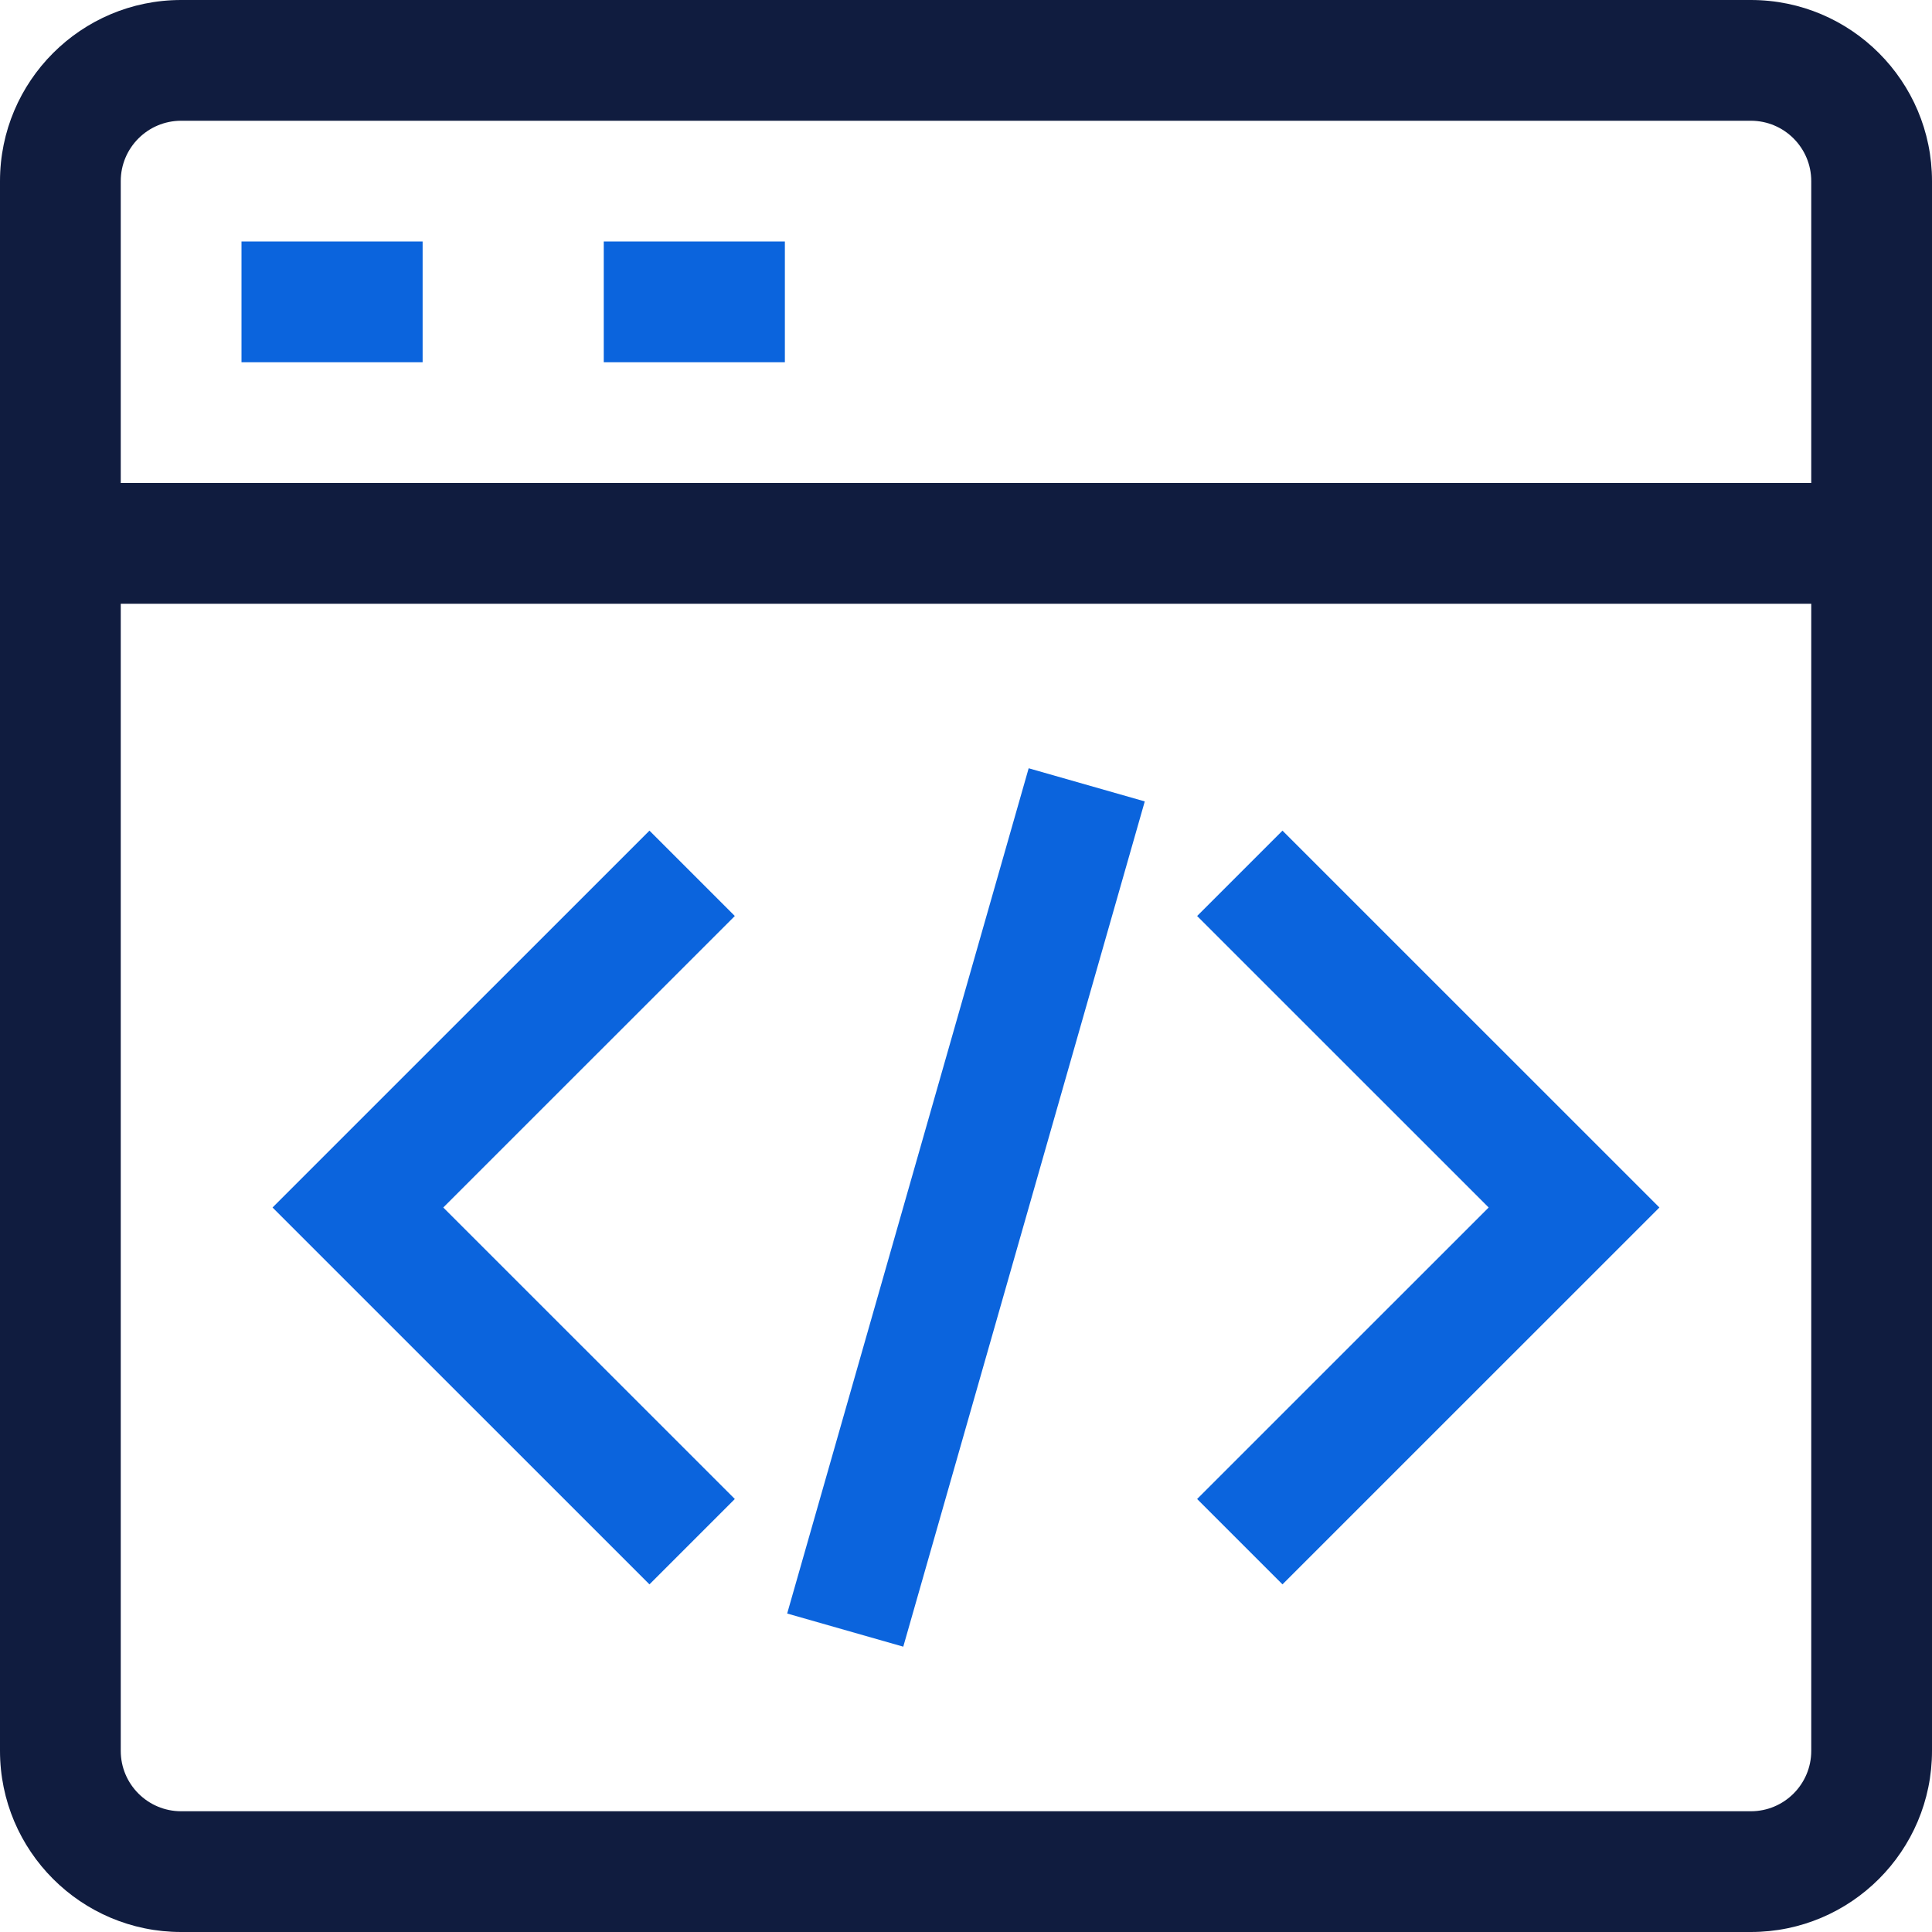
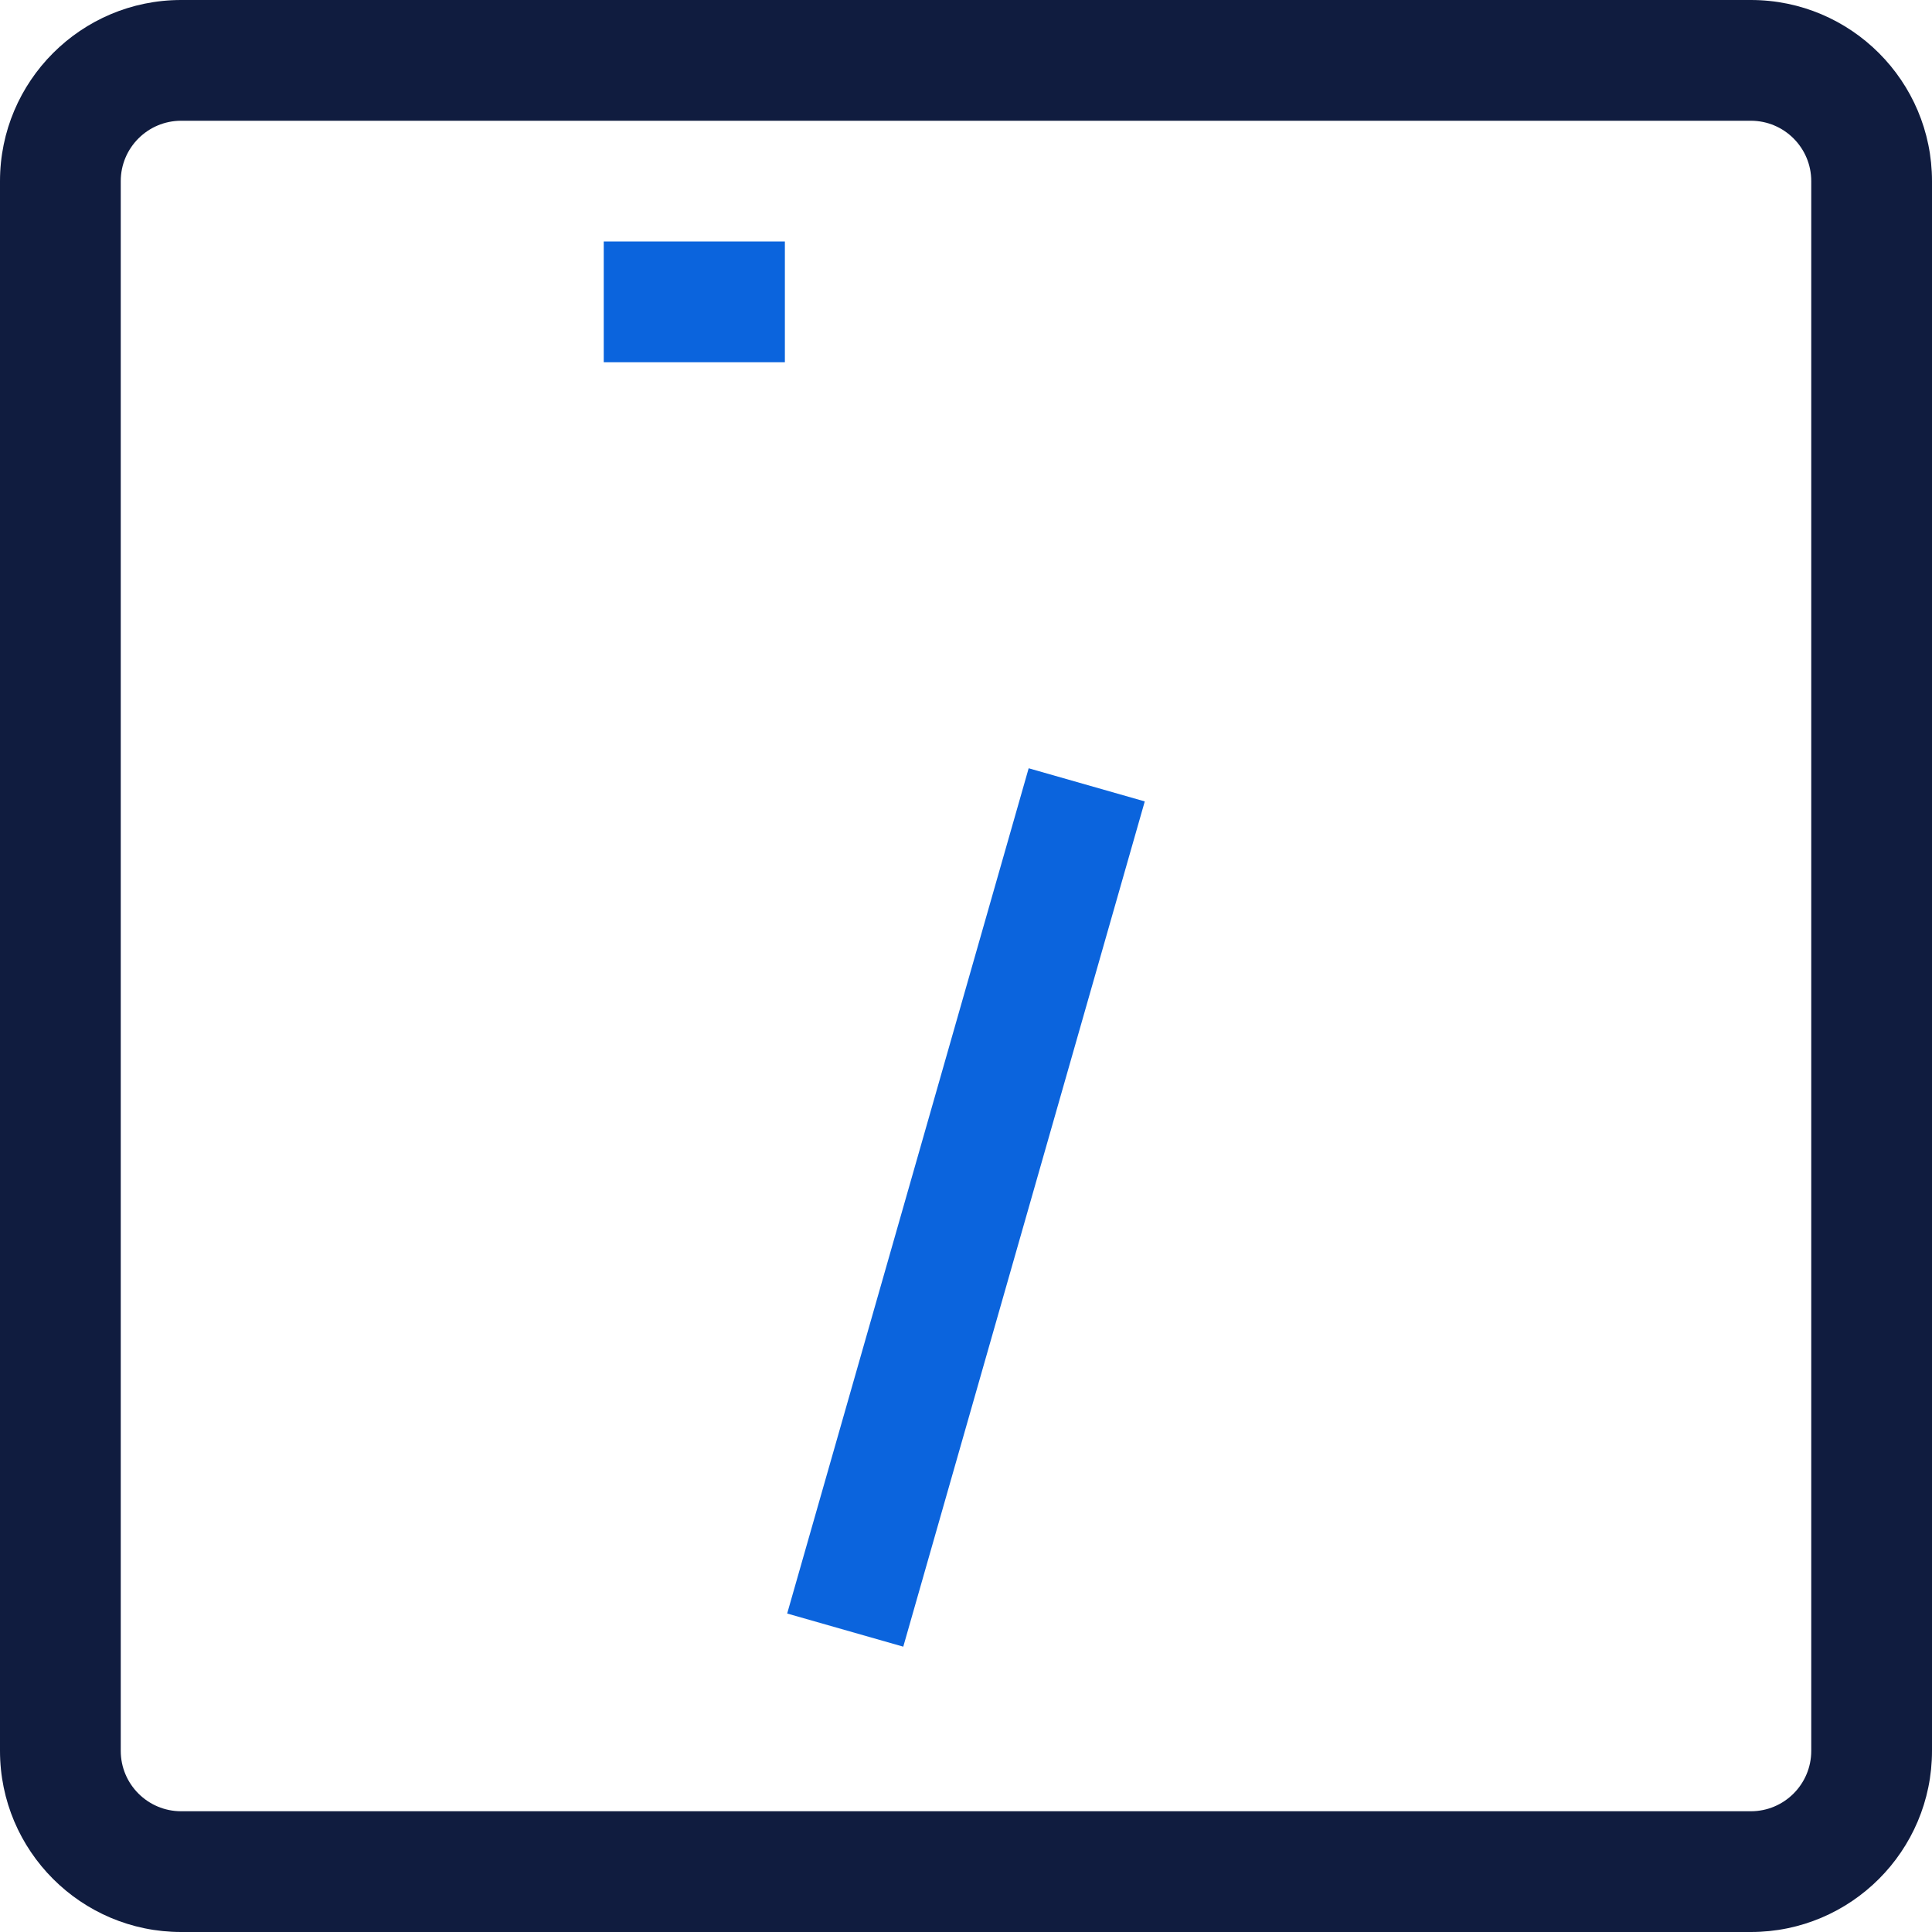
<svg xmlns="http://www.w3.org/2000/svg" width="32" height="32" viewBox="0 0 32 32" fill="none">
  <g clip-path="url(#clip0_4370_1653)">
    <path fill-rule="evenodd" clip-rule="evenodd" d="M3 32H29C30.656 32 32 30.656 32 29V3C32 1.344 30.656 0 29 0H3C1.344 0 0 1.344 0 3V29C0 30.656 1.344 32 3 32ZM30 29C30 29.552 29.552 30 29 30H3C2.448 30 2 29.552 2 29V3C2 2.448 2.448 2 3 2H29C29.552 2 30 2.448 30 3V29Z" fill="#101C3F" />
-     <path d="M1 10H31V8H1V10Z" fill="#101C3F" />
-     <path d="M4 6H7V4H4V6Z" fill="#0B64DD" />
    <path d="M10 6H13V4H10V6Z" fill="#0B64DD" />
    <path d="M14.961 27.274L18.961 13.274L17.038 12.725L13.038 26.725L14.961 27.274Z" fill="#0B64DD" />
-     <path d="M12.171 15.172L10.757 13.758L4.514 20L10.757 26.242L12.171 24.828L7.342 20L12.171 15.172Z" fill="#0B64DD" />
-     <path d="M19.828 24.828L21.242 26.242L27.485 20L21.242 13.758L19.828 15.172L24.657 20L19.828 24.828Z" fill="#0B64DD" />
  </g>
  <defs>
    <clipPath id="clip0_4370_1653">
      <rect width="32" height="32" fill="white" />
    </clipPath>
  </defs>
</svg>